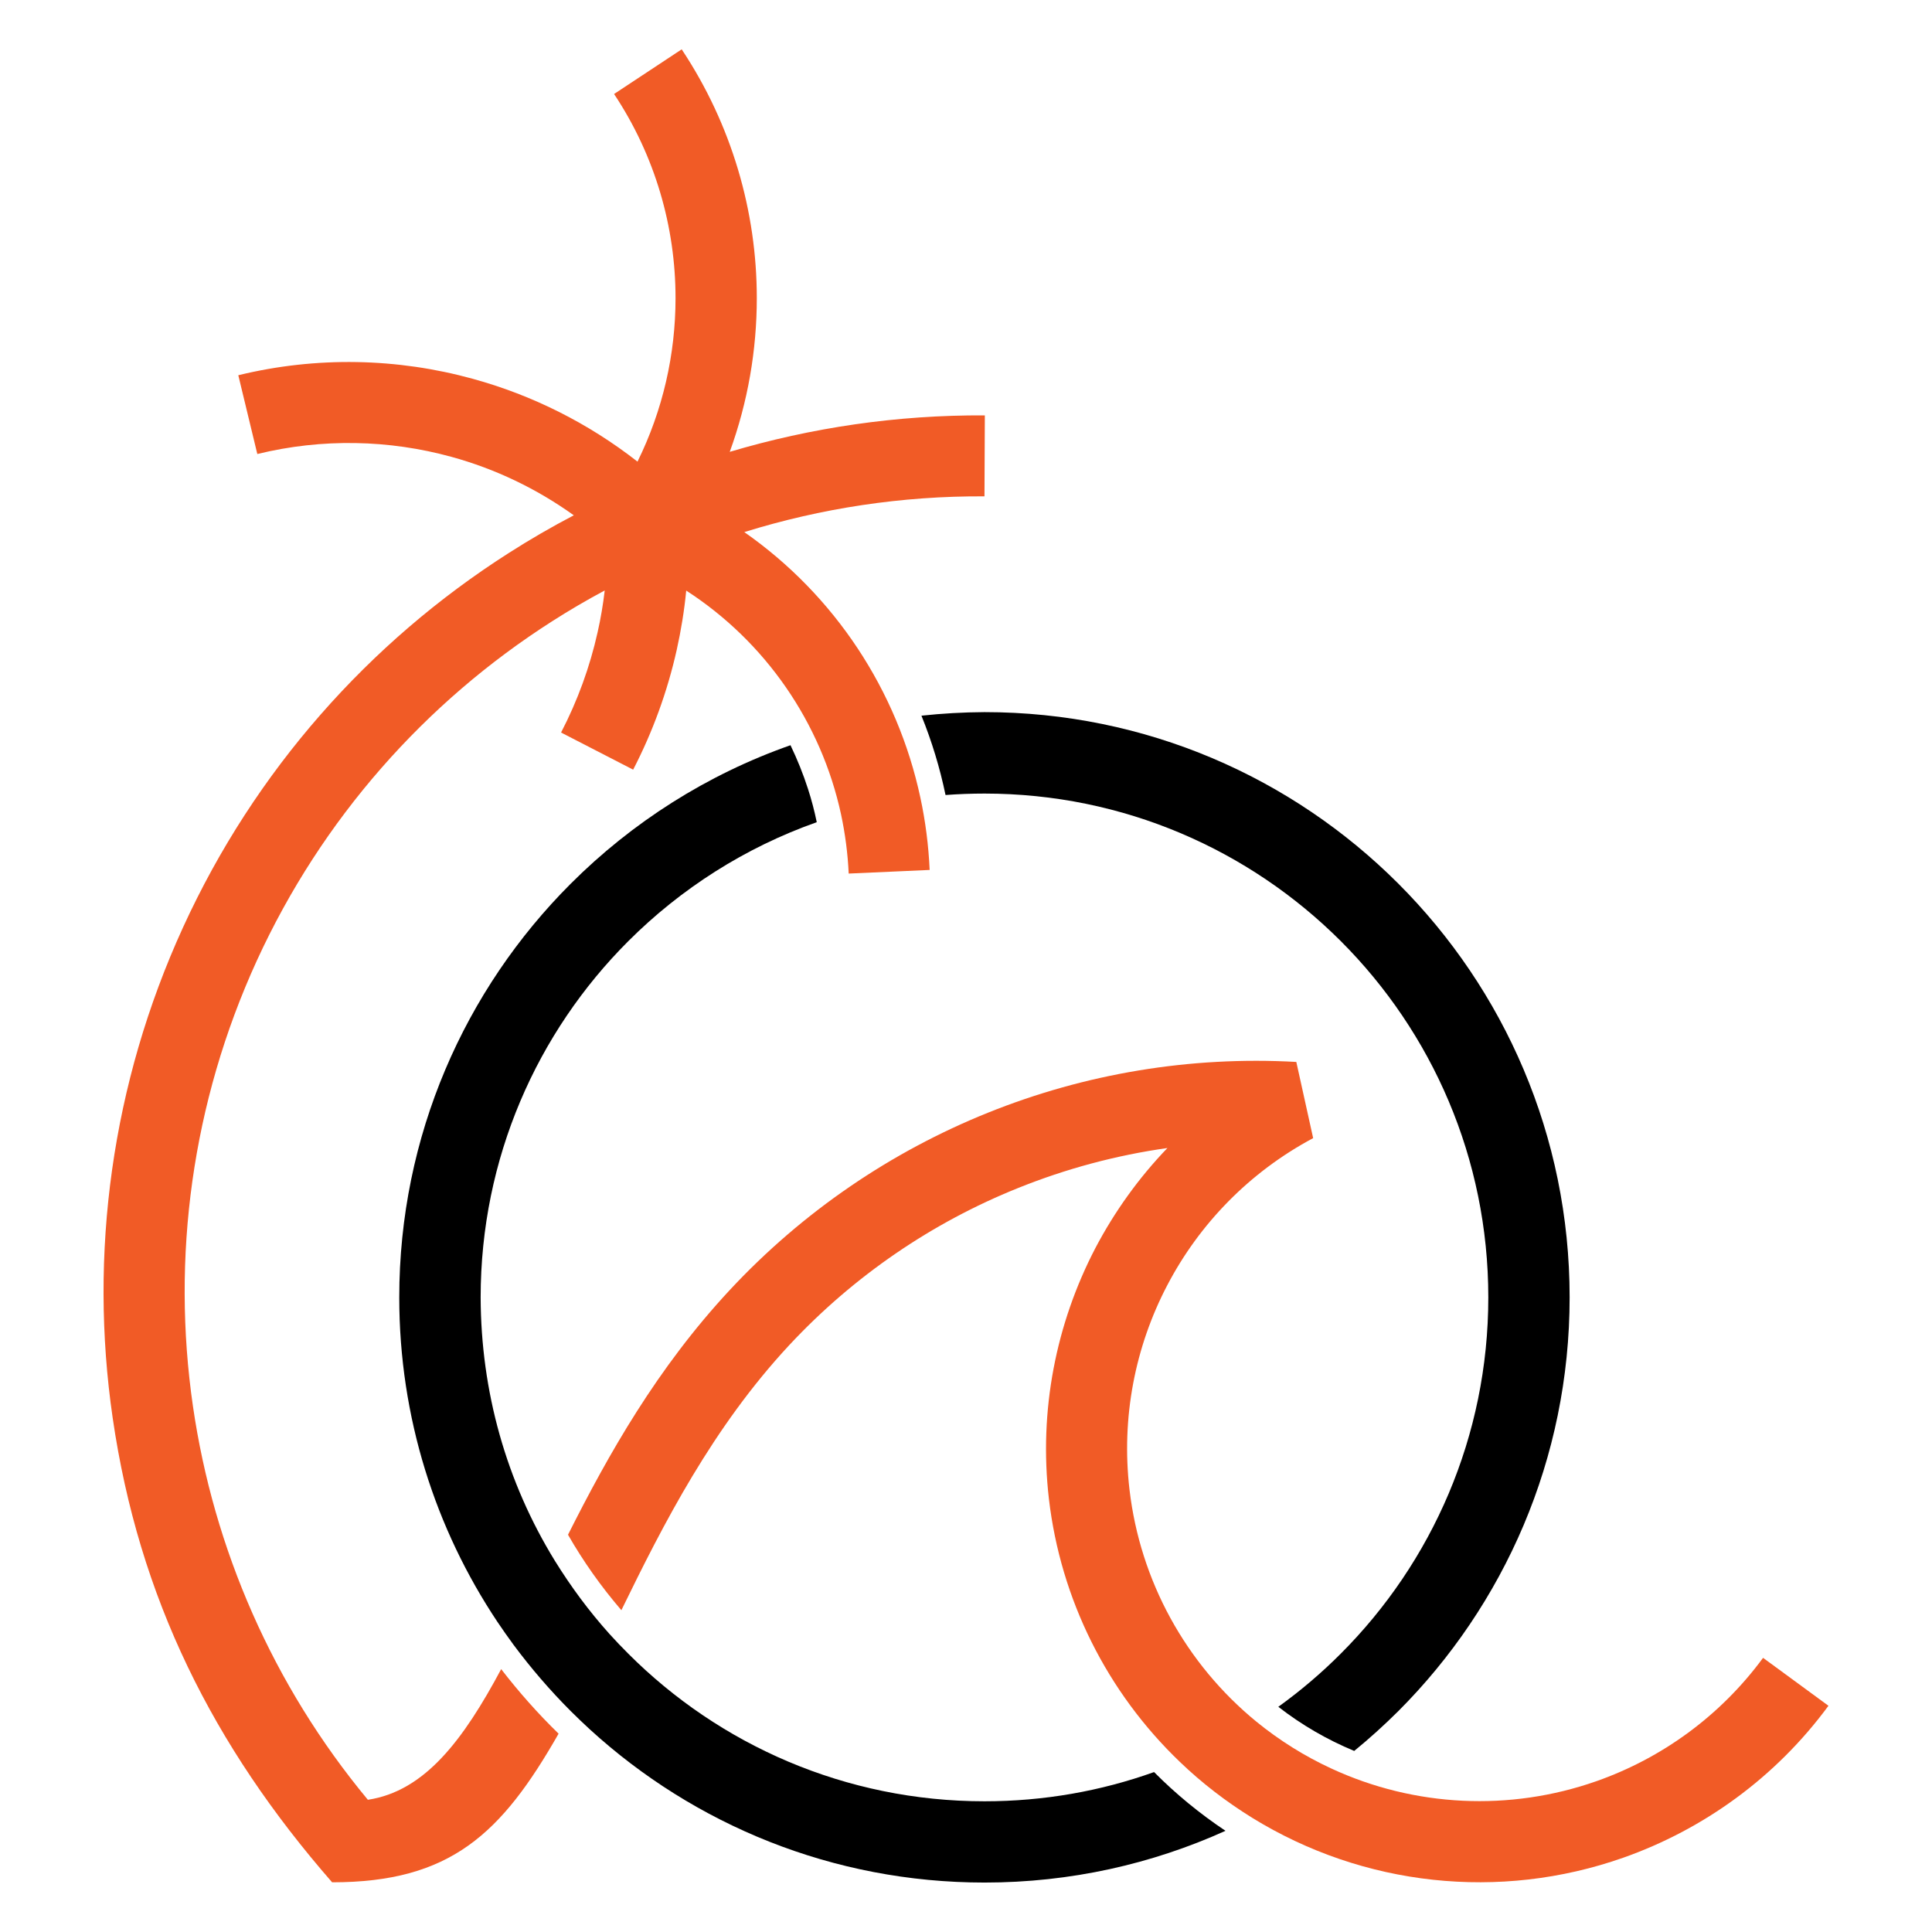
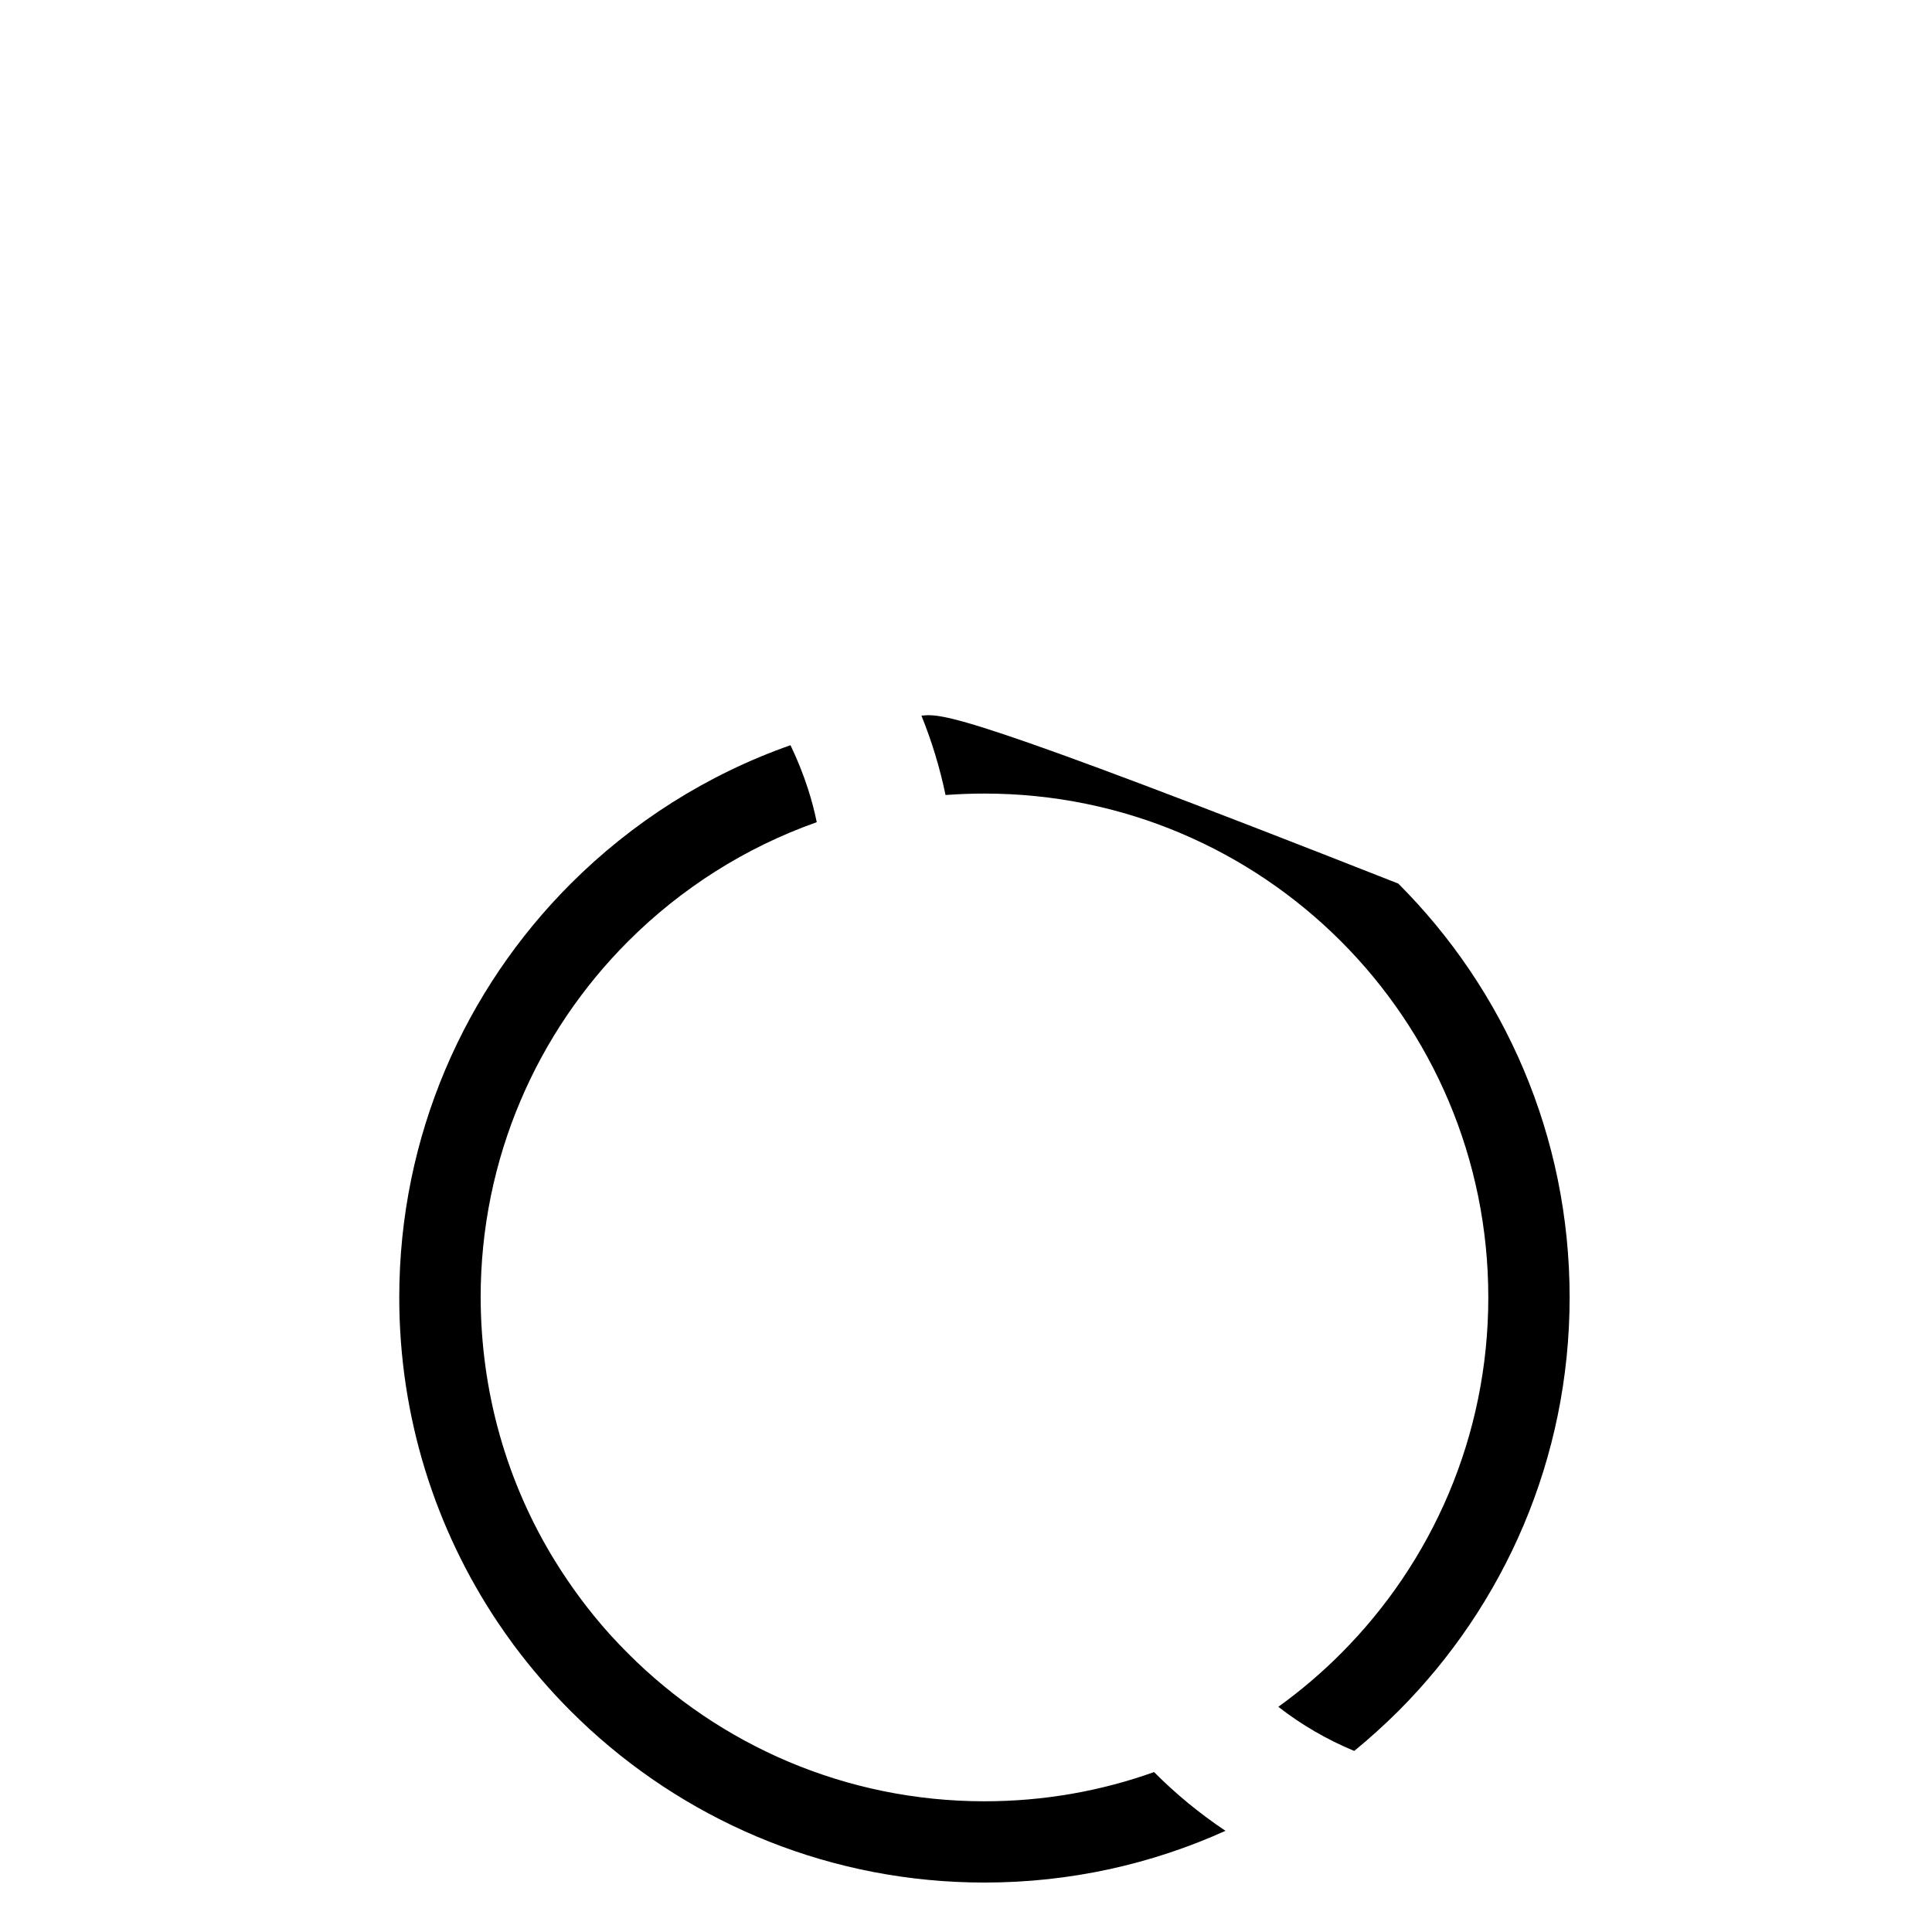
<svg xmlns="http://www.w3.org/2000/svg" version="1.1" id="Calque_1" x="0px" y="0px" width="32px" height="32px" viewBox="0 0 32 32" enable-background="new 0 0 32 32" xml:space="preserve">
  <g>
-     <path fill-rule="evenodd" clip-rule="evenodd" d="M15.262,11.854c0.172,0.425,0.306,0.865,0.399,1.314   c0.213-0.016,0.429-0.024,0.646-0.024c2.305,0,4.391,0.935,5.901,2.444c1.51,1.51,2.443,3.597,2.443,5.901   c0,2.304-0.934,4.39-2.443,5.9c-0.32,0.321-0.667,0.616-1.035,0.881c0.383,0.298,0.806,0.544,1.257,0.731   c0.254-0.207,0.498-0.429,0.73-0.659c1.753-1.755,2.838-4.178,2.838-6.854c0-2.677-1.085-5.1-2.838-6.853   c-1.755-1.755-4.178-2.84-6.854-2.84C15.954,11.797,15.604,11.817,15.262,11.854" />
+     <path fill-rule="evenodd" clip-rule="evenodd" d="M15.262,11.854c0.172,0.425,0.306,0.865,0.399,1.314   c0.213-0.016,0.429-0.024,0.646-0.024c2.305,0,4.391,0.935,5.901,2.444c1.51,1.51,2.443,3.597,2.443,5.901   c0,2.304-0.934,4.39-2.443,5.9c-0.32,0.321-0.667,0.616-1.035,0.881c0.383,0.298,0.806,0.544,1.257,0.731   c0.254-0.207,0.498-0.429,0.73-0.659c1.753-1.755,2.838-4.178,2.838-6.854c0-2.677-1.085-5.1-2.838-6.853   C15.954,11.797,15.604,11.817,15.262,11.854" />
    <path fill-rule="evenodd" clip-rule="evenodd" d="M9.455,28.343c0.104,0.104,0.211,0.205,0.318,0.304   c1.724,1.574,4.017,2.534,6.534,2.534c1.423,0,2.774-0.307,3.991-0.857c-0.424-0.283-0.821-0.608-1.183-0.973   c-0.878,0.314-1.823,0.484-2.809,0.484c-2.304,0-4.391-0.935-5.9-2.445c-0.106-0.105-0.209-0.214-0.309-0.324   c-0.341-0.38-0.637-0.78-0.905-1.212c-0.809-1.315-1.226-2.808-1.231-4.364c0-2.305,0.935-4.392,2.445-5.901   c0.871-0.871,1.936-1.552,3.122-1.971c-0.038-0.186-0.086-0.369-0.145-0.551c-0.08-0.248-0.177-0.489-0.29-0.724   c-1.384,0.486-2.624,1.278-3.64,2.294c-1.754,1.753-2.84,4.176-2.84,6.853c0,1.986,0.599,3.834,1.625,5.372   c0.087,0.13,0.177,0.257,0.27,0.384C8.797,27.634,9.113,28.001,9.455,28.343" />
-     <path fill-rule="evenodd" clip-rule="evenodd" fill="#F15B26" d="M26.885,30.77c1.332-0.47,2.526-1.329,3.4-2.517l-1.083-0.794   c-0.71,0.965-1.68,1.663-2.76,2.043c-1.437,0.505-3.013,0.428-4.389-0.209c-0.449-0.207-0.865-0.469-1.242-0.776   c-1.171-0.958-1.927-2.335-2.103-3.845c-0.139-1.192,0.093-2.366,0.624-3.381c0.53-1.016,1.361-1.876,2.418-2.44l-0.279-1.262   c-1.766-0.099-3.508,0.197-5.11,0.842c-1.604,0.646-3.066,1.64-4.271,2.933c-1.207,1.296-2.012,2.724-2.682,4.056   c0.252,0.44,0.547,0.858,0.884,1.25c0.696-1.428,1.51-3.025,2.781-4.391c1.069-1.147,2.367-2.03,3.788-2.601   c0.792-0.319,1.623-0.543,2.475-0.663c-0.476,0.495-0.876,1.054-1.192,1.655c-0.653,1.252-0.94,2.693-0.771,4.154   c0.194,1.666,0.964,3.205,2.171,4.36c0.362,0.348,0.765,0.658,1.197,0.925C22.58,31.243,24.838,31.49,26.885,30.77" />
-     <path fill-rule="evenodd" clip-rule="evenodd" fill="#F15B26" d="M8.301,27.646c-0.627,1.172-1.263,2.021-2.208,2.164   c-1.576-1.899-2.555-4.161-2.897-6.517c-0.358-2.463-0.02-5.025,1.057-7.38c1.078-2.354,2.795-4.284,4.891-5.622   c0.284-0.182,0.575-0.352,0.872-0.511c-0.027,0.232-0.066,0.464-0.118,0.693c-0.128,0.573-0.331,1.132-0.605,1.66l1.194,0.615   c0.325-0.628,0.567-1.295,0.721-1.981c0.072-0.324,0.126-0.652,0.158-0.985c1.311,0.847,2.235,2.186,2.564,3.705   c0.069,0.323,0.112,0.651,0.127,0.982l1.341-0.06c-0.018-0.402-0.069-0.805-0.154-1.199c-0.381-1.778-1.42-3.351-2.916-4.397   c1.268-0.394,2.606-0.6,3.978-0.592l0.006-1.341c-1.454-0.008-2.875,0.202-4.225,0.604c0.299-0.822,0.448-1.684,0.448-2.546   c0-1.436-0.415-2.872-1.244-4.121l-1.12,0.74c0.679,1.022,1.018,2.201,1.018,3.381c0,0.929-0.21,1.856-0.63,2.708   C9.742,7.007,8.813,6.544,7.83,6.274C6.581,5.93,5.246,5.899,3.947,6.215L4.262,7.52c1.077-0.263,2.183-0.237,3.216,0.047   c0.722,0.198,1.408,0.525,2.026,0.968C9.135,8.728,8.774,8.937,8.423,9.162c-2.31,1.474-4.203,3.601-5.39,6.195   c-1.188,2.596-1.561,5.418-1.167,8.126c0.433,2.982,1.665,5.437,3.635,7.694c1.963,0,2.806-0.805,3.751-2.462   C8.909,28.381,8.593,28.024,8.301,27.646" />
  </g>
</svg>